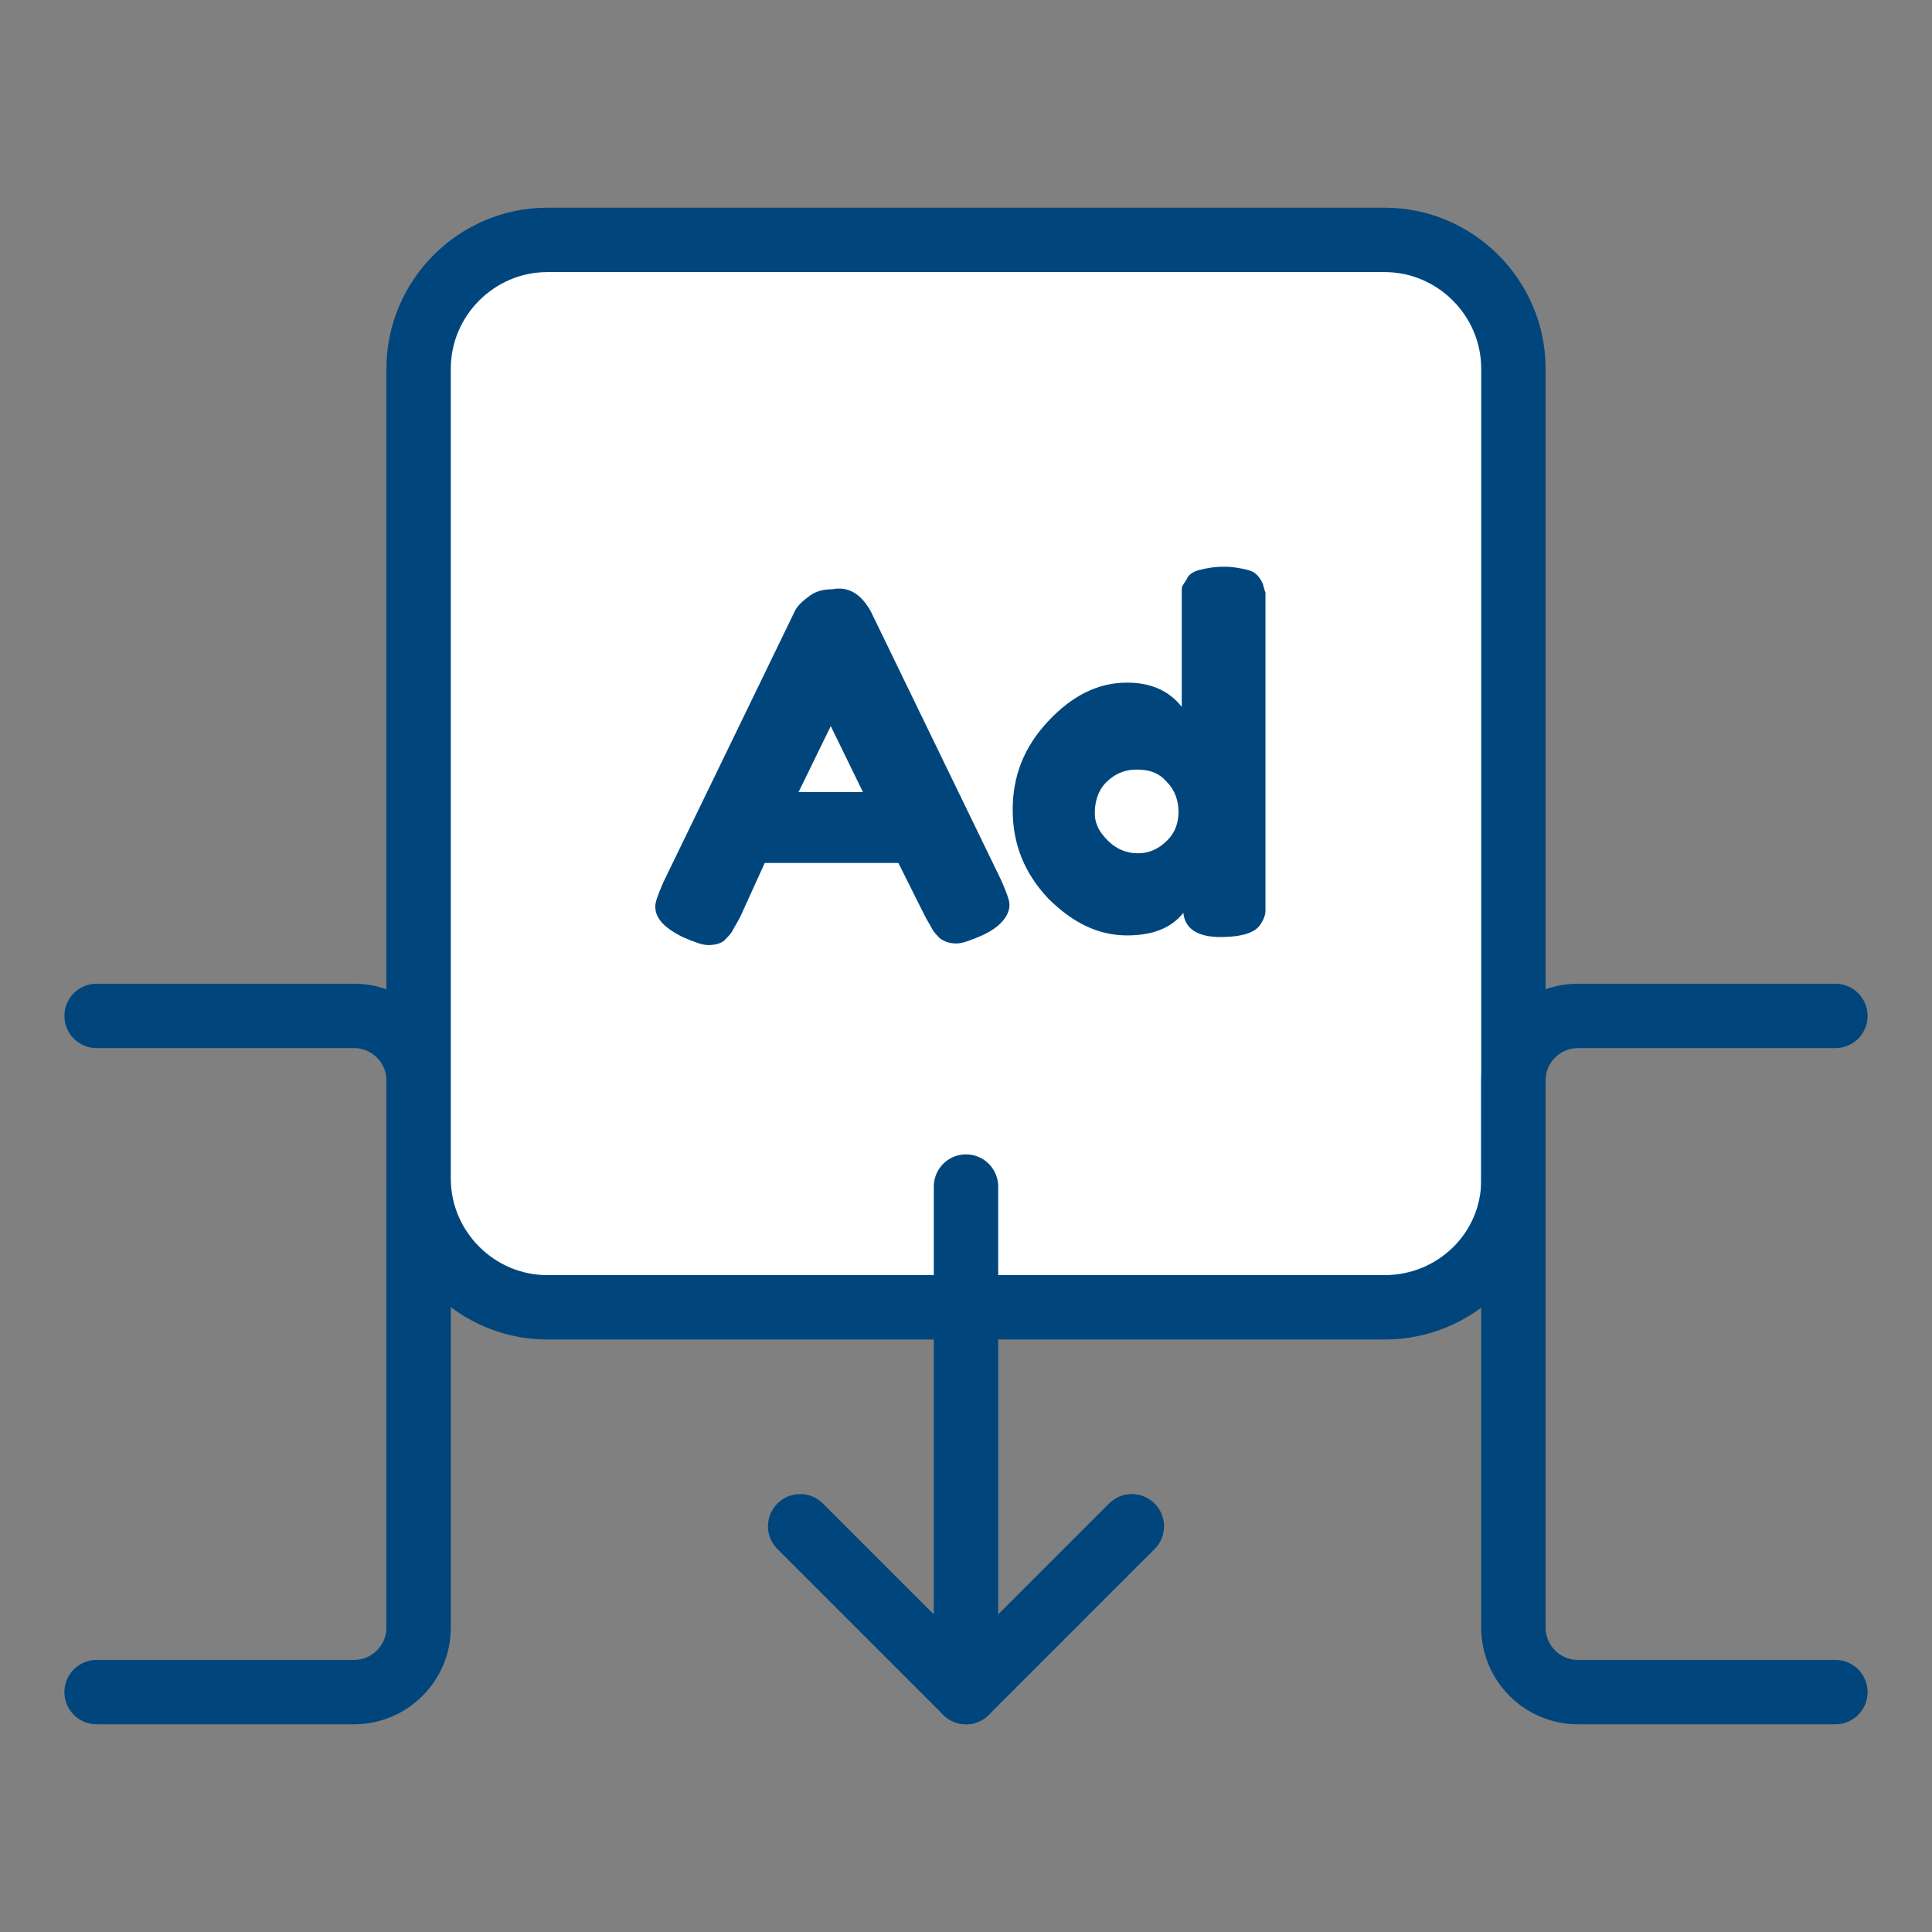
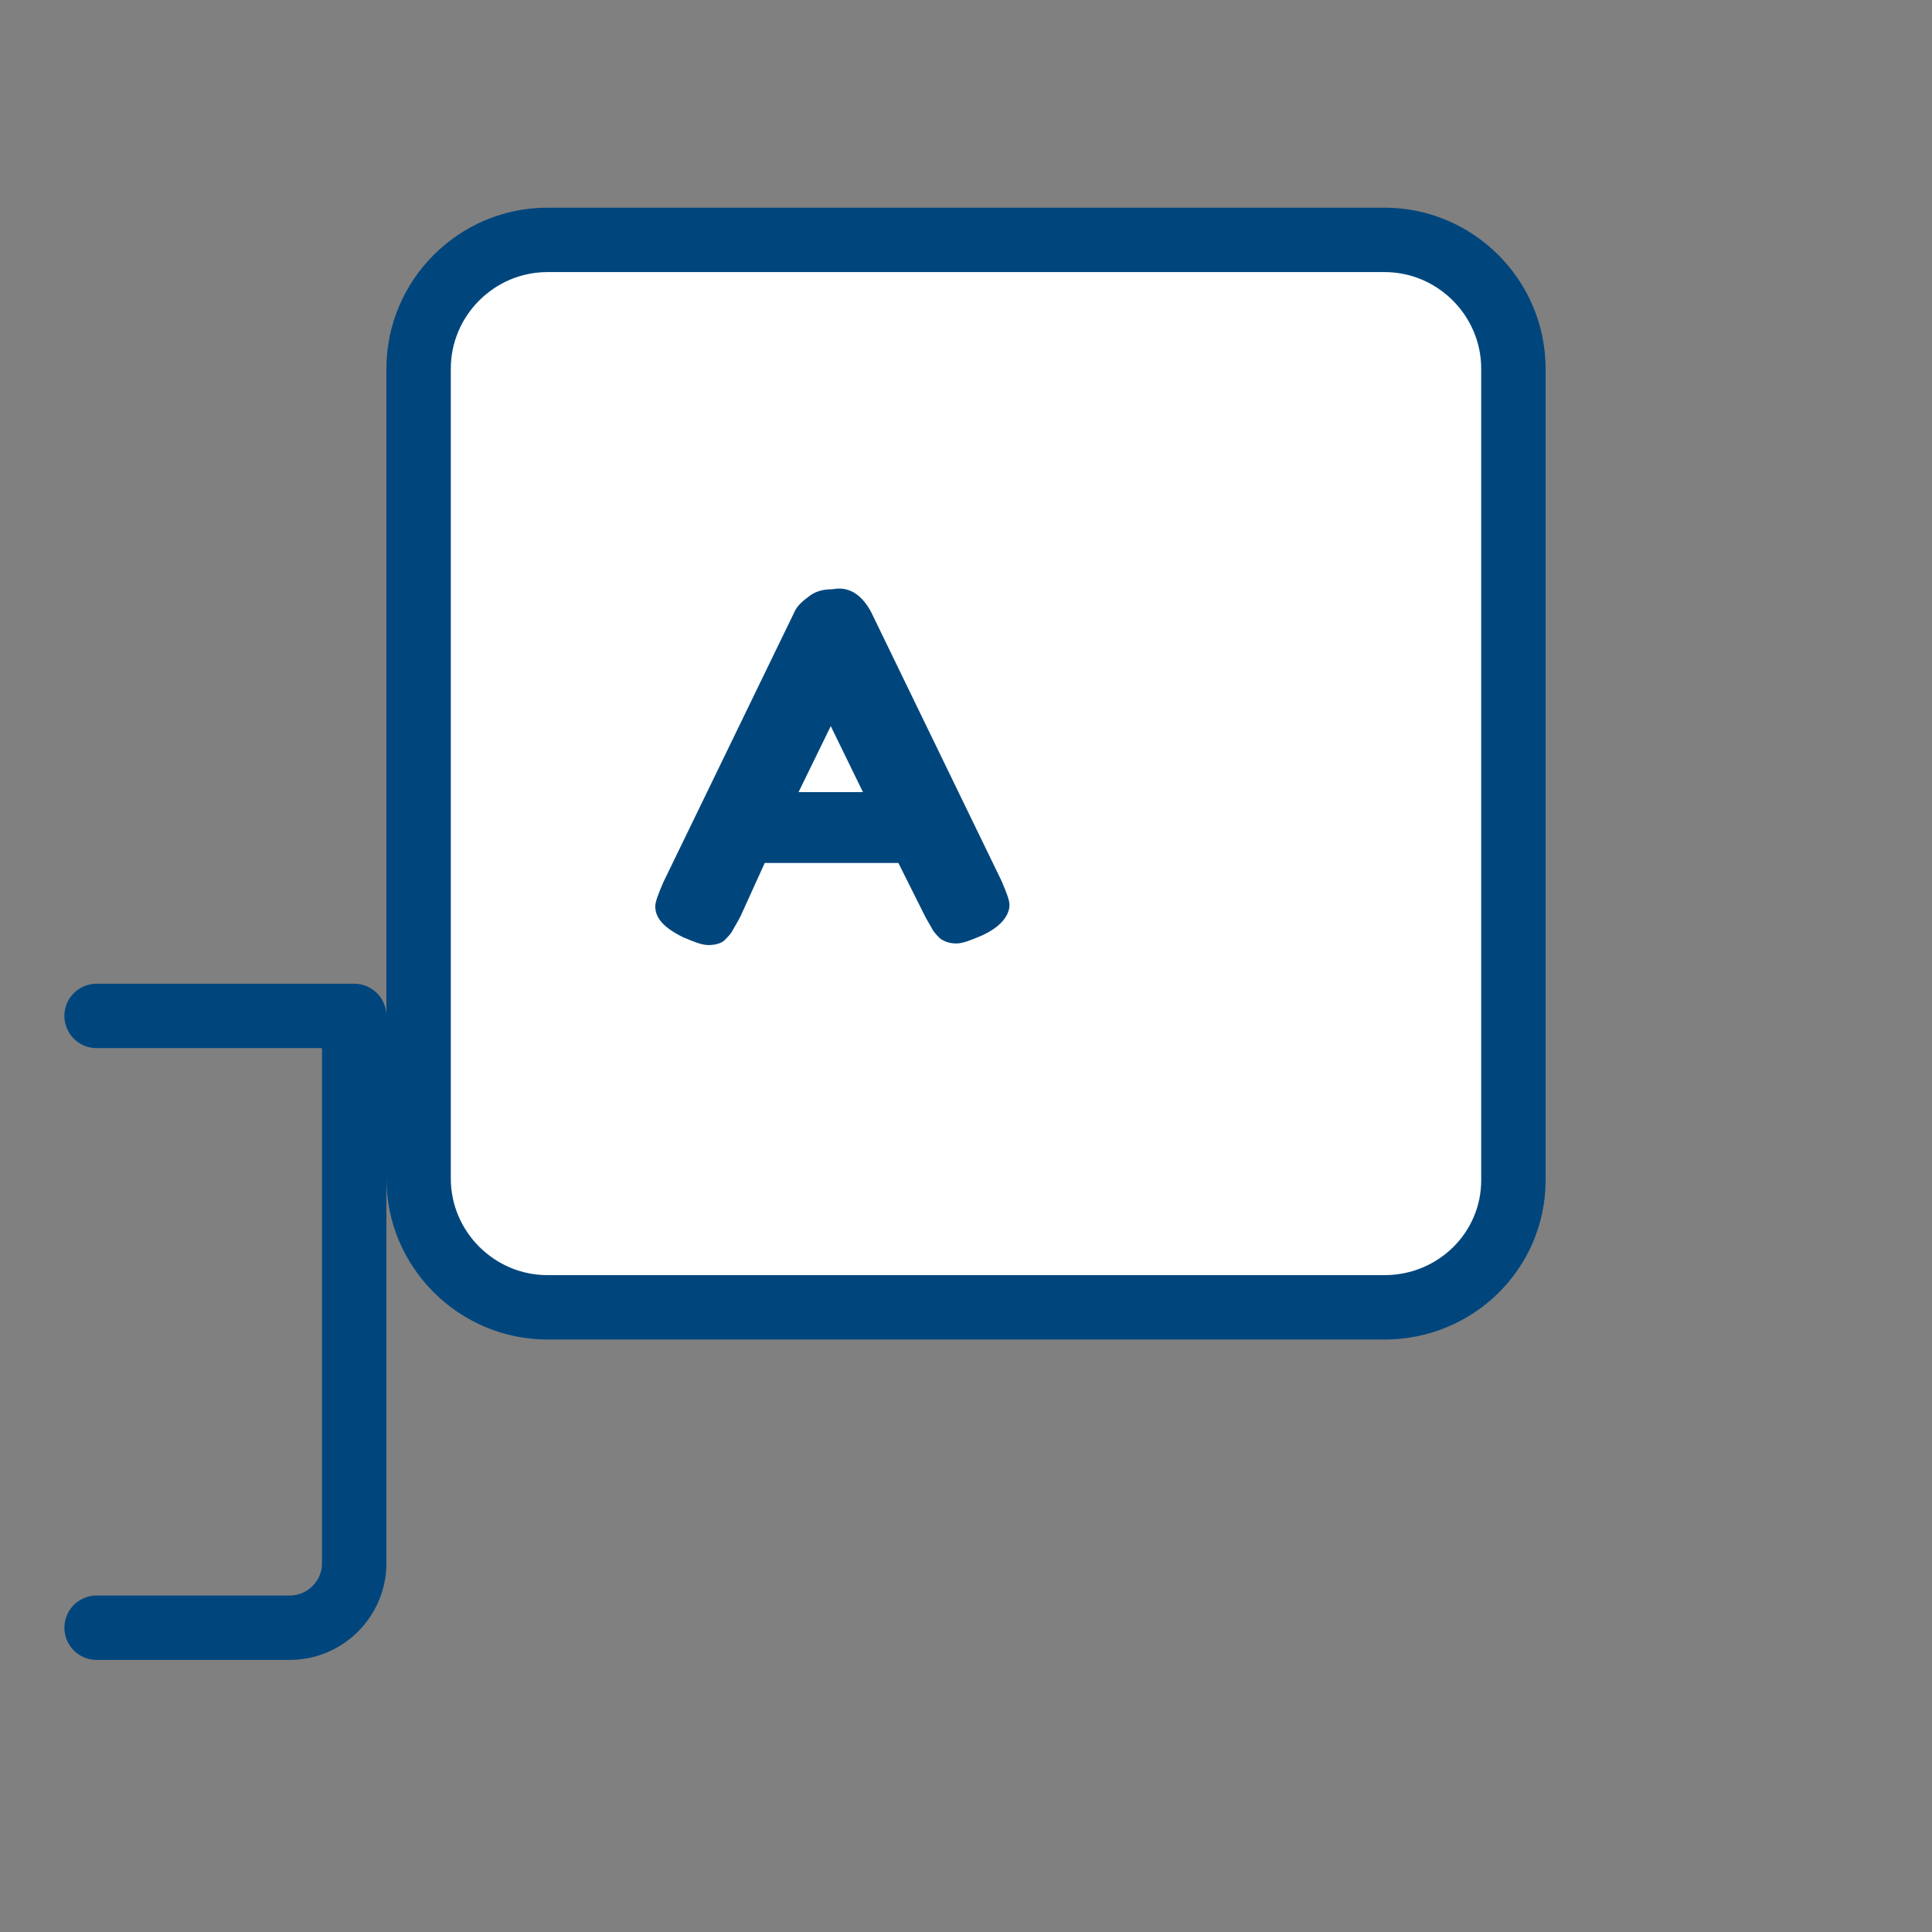
<svg xmlns="http://www.w3.org/2000/svg" version="1.1" id="Layer_1" x="0px" y="0px" viewBox="0 0 120 120" style="enable-background:new 0 0 120 120;" xml:space="preserve">
  <rect x="0" y="0" width="120" height="120" fill="#808080" stroke="none" />
  <style type="text/css">
	.st0{fill:none;stroke:#00467D;stroke-width:4;stroke-linecap:round;stroke-linejoin:round;}
	.st1{fill:#FFFFFF;stroke:#00467D;stroke-width:4;stroke-linecap:round;stroke-linejoin:round;}
	.st2{fill:#00467D;}
</style>
  <g>
-     <path class="st0" d="M6,63.1h16c2.2,0,4,1.8,4,4v34c0,2.2-1.8,4-4,4H6" />
+     <path class="st0" d="M6,63.1h16v34c0,2.2-1.8,4-4,4H6" />
    <path class="st1" d="M86,81.2H34c-4.4,0-8-3.6-8-8V22.9c0-4.4,3.6-8,8-8h52c4.4,0,8,3.6,8,8v50.4C94,77.7,90.4,81.2,86,81.2z" />
-     <path class="st0" d="M114,105.1H98c-2.2,0-4-1.8-4-4v-34c0-2.2,1.8-4,4-4h16" />
    <g>
      <path class="st2" d="M54.1,38l8.1,16.7c0.3,0.7,0.5,1.2,0.5,1.5c0,0.7-0.6,1.4-1.7,1.9c-0.7,0.3-1.2,0.5-1.6,0.5s-0.7-0.1-1-0.3    c-0.2-0.2-0.4-0.4-0.5-0.6c-0.1-0.2-0.3-0.5-0.5-0.9l-1.6-3.2h-8.3L46,56.9c-0.2,0.4-0.4,0.7-0.5,0.9c-0.1,0.2-0.3,0.4-0.5,0.6    c-0.2,0.2-0.6,0.3-1,0.3s-0.9-0.2-1.6-0.5c-1.2-0.6-1.7-1.2-1.7-1.9c0-0.3,0.2-0.8,0.5-1.5l8.1-16.7c0.2-0.5,0.6-0.8,1-1.1    c0.4-0.3,0.9-0.4,1.4-0.4C52.7,36.4,53.5,36.9,54.1,38z M51.6,45.1l-2,4.1h4L51.6,45.1z" />
-       <path class="st2" d="M73.7,36c0.1-0.3,0.4-0.5,0.8-0.6c0.4-0.1,0.9-0.2,1.5-0.2c0.6,0,1.1,0.1,1.5,0.2c0.4,0.1,0.6,0.3,0.8,0.6    c0.2,0.3,0.2,0.6,0.3,0.8c0,0.2,0,0.6,0,1v17.8c0,0.5,0,0.8,0,1c0,0.2-0.1,0.5-0.3,0.8c-0.3,0.5-1.1,0.8-2.5,0.8s-2.2-0.5-2.3-1.5    c-0.8,1-2,1.4-3.5,1.4c-1.8,0-3.4-0.8-4.9-2.3c-1.5-1.6-2.2-3.4-2.2-5.5c0-2.1,0.7-3.9,2.2-5.5c1.5-1.6,3.1-2.4,4.9-2.4    c1.5,0,2.6,0.5,3.4,1.5v-6.3c0-0.5,0-0.8,0-1S73.5,36.3,73.7,36z M68.8,52.2c0.5,0.5,1.1,0.8,1.9,0.8c0.7,0,1.3-0.3,1.8-0.8    s0.7-1.1,0.7-1.8c0-0.6-0.2-1.3-0.7-1.8c-0.5-0.6-1.1-0.8-1.9-0.8c-0.8,0-1.4,0.3-1.9,0.8S68,49.8,68,50.5S68.3,51.7,68.8,52.2z" />
    </g>
    <g>
-       <line class="st0" x1="60" y1="73.7" x2="60" y2="105.1" />
-       <polyline class="st0" points="70.3,94.8 60,105.1 49.7,94.8   " />
-     </g>
+       </g>
  </g>
</svg>